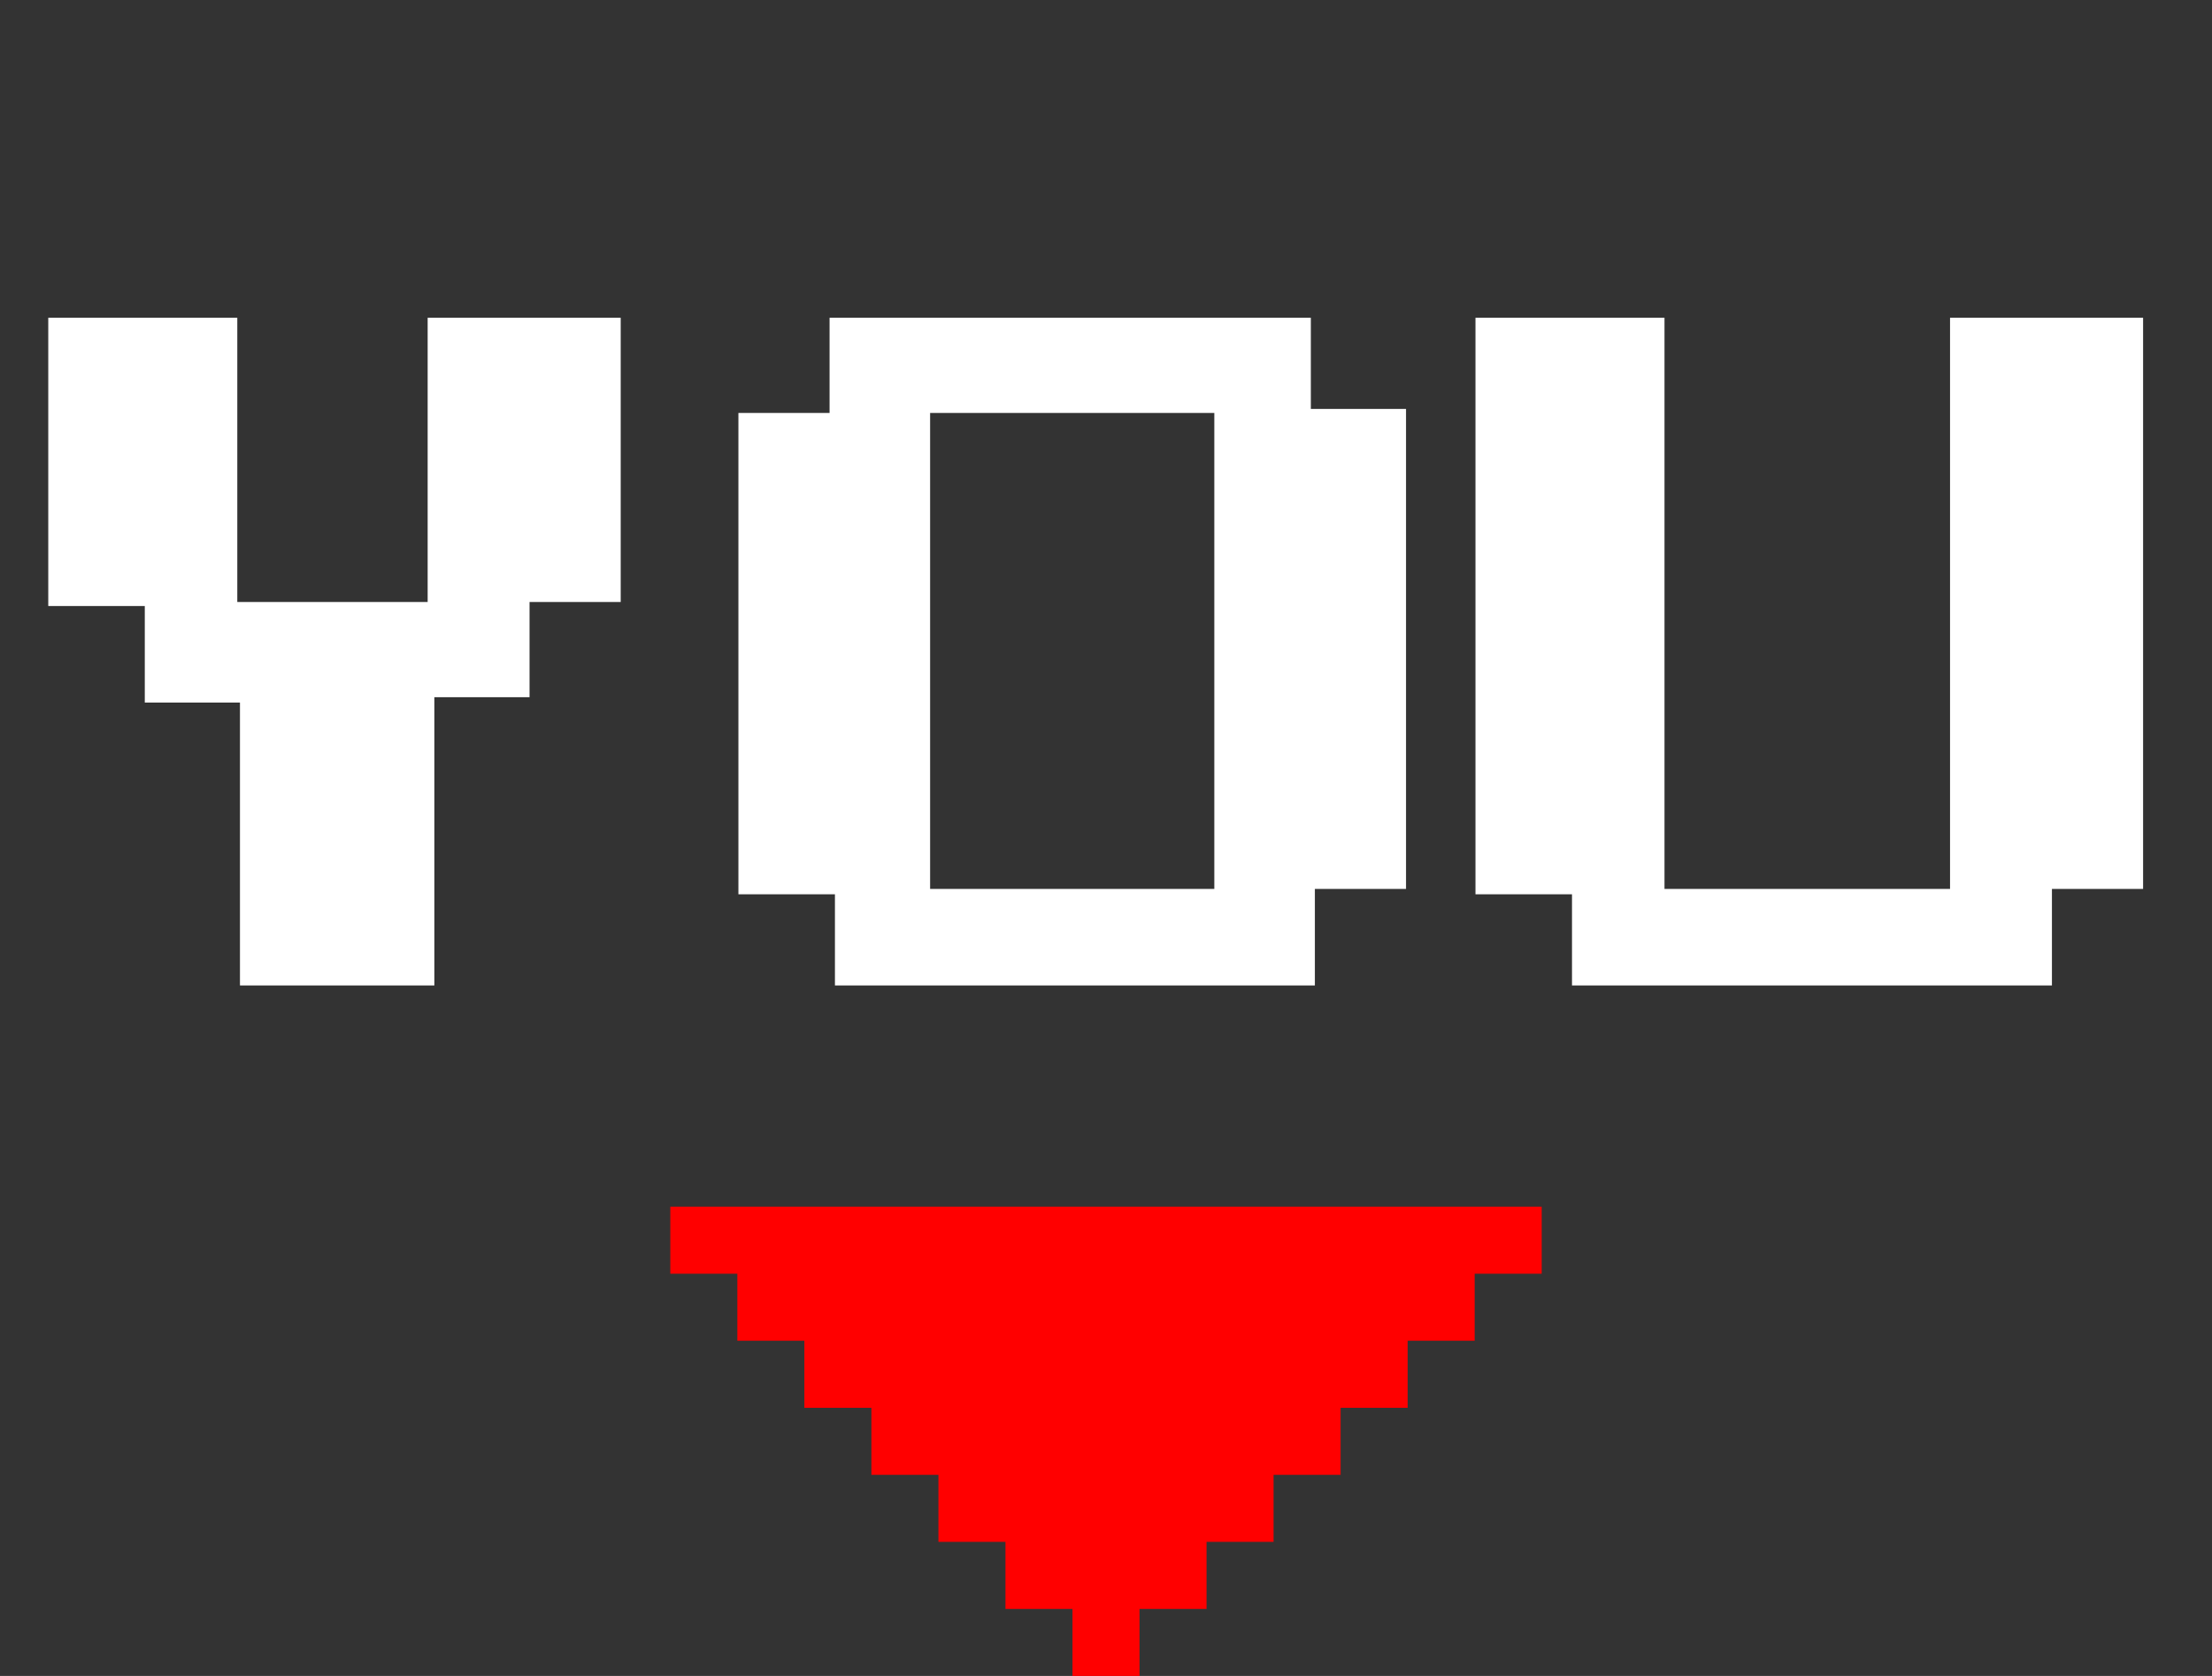
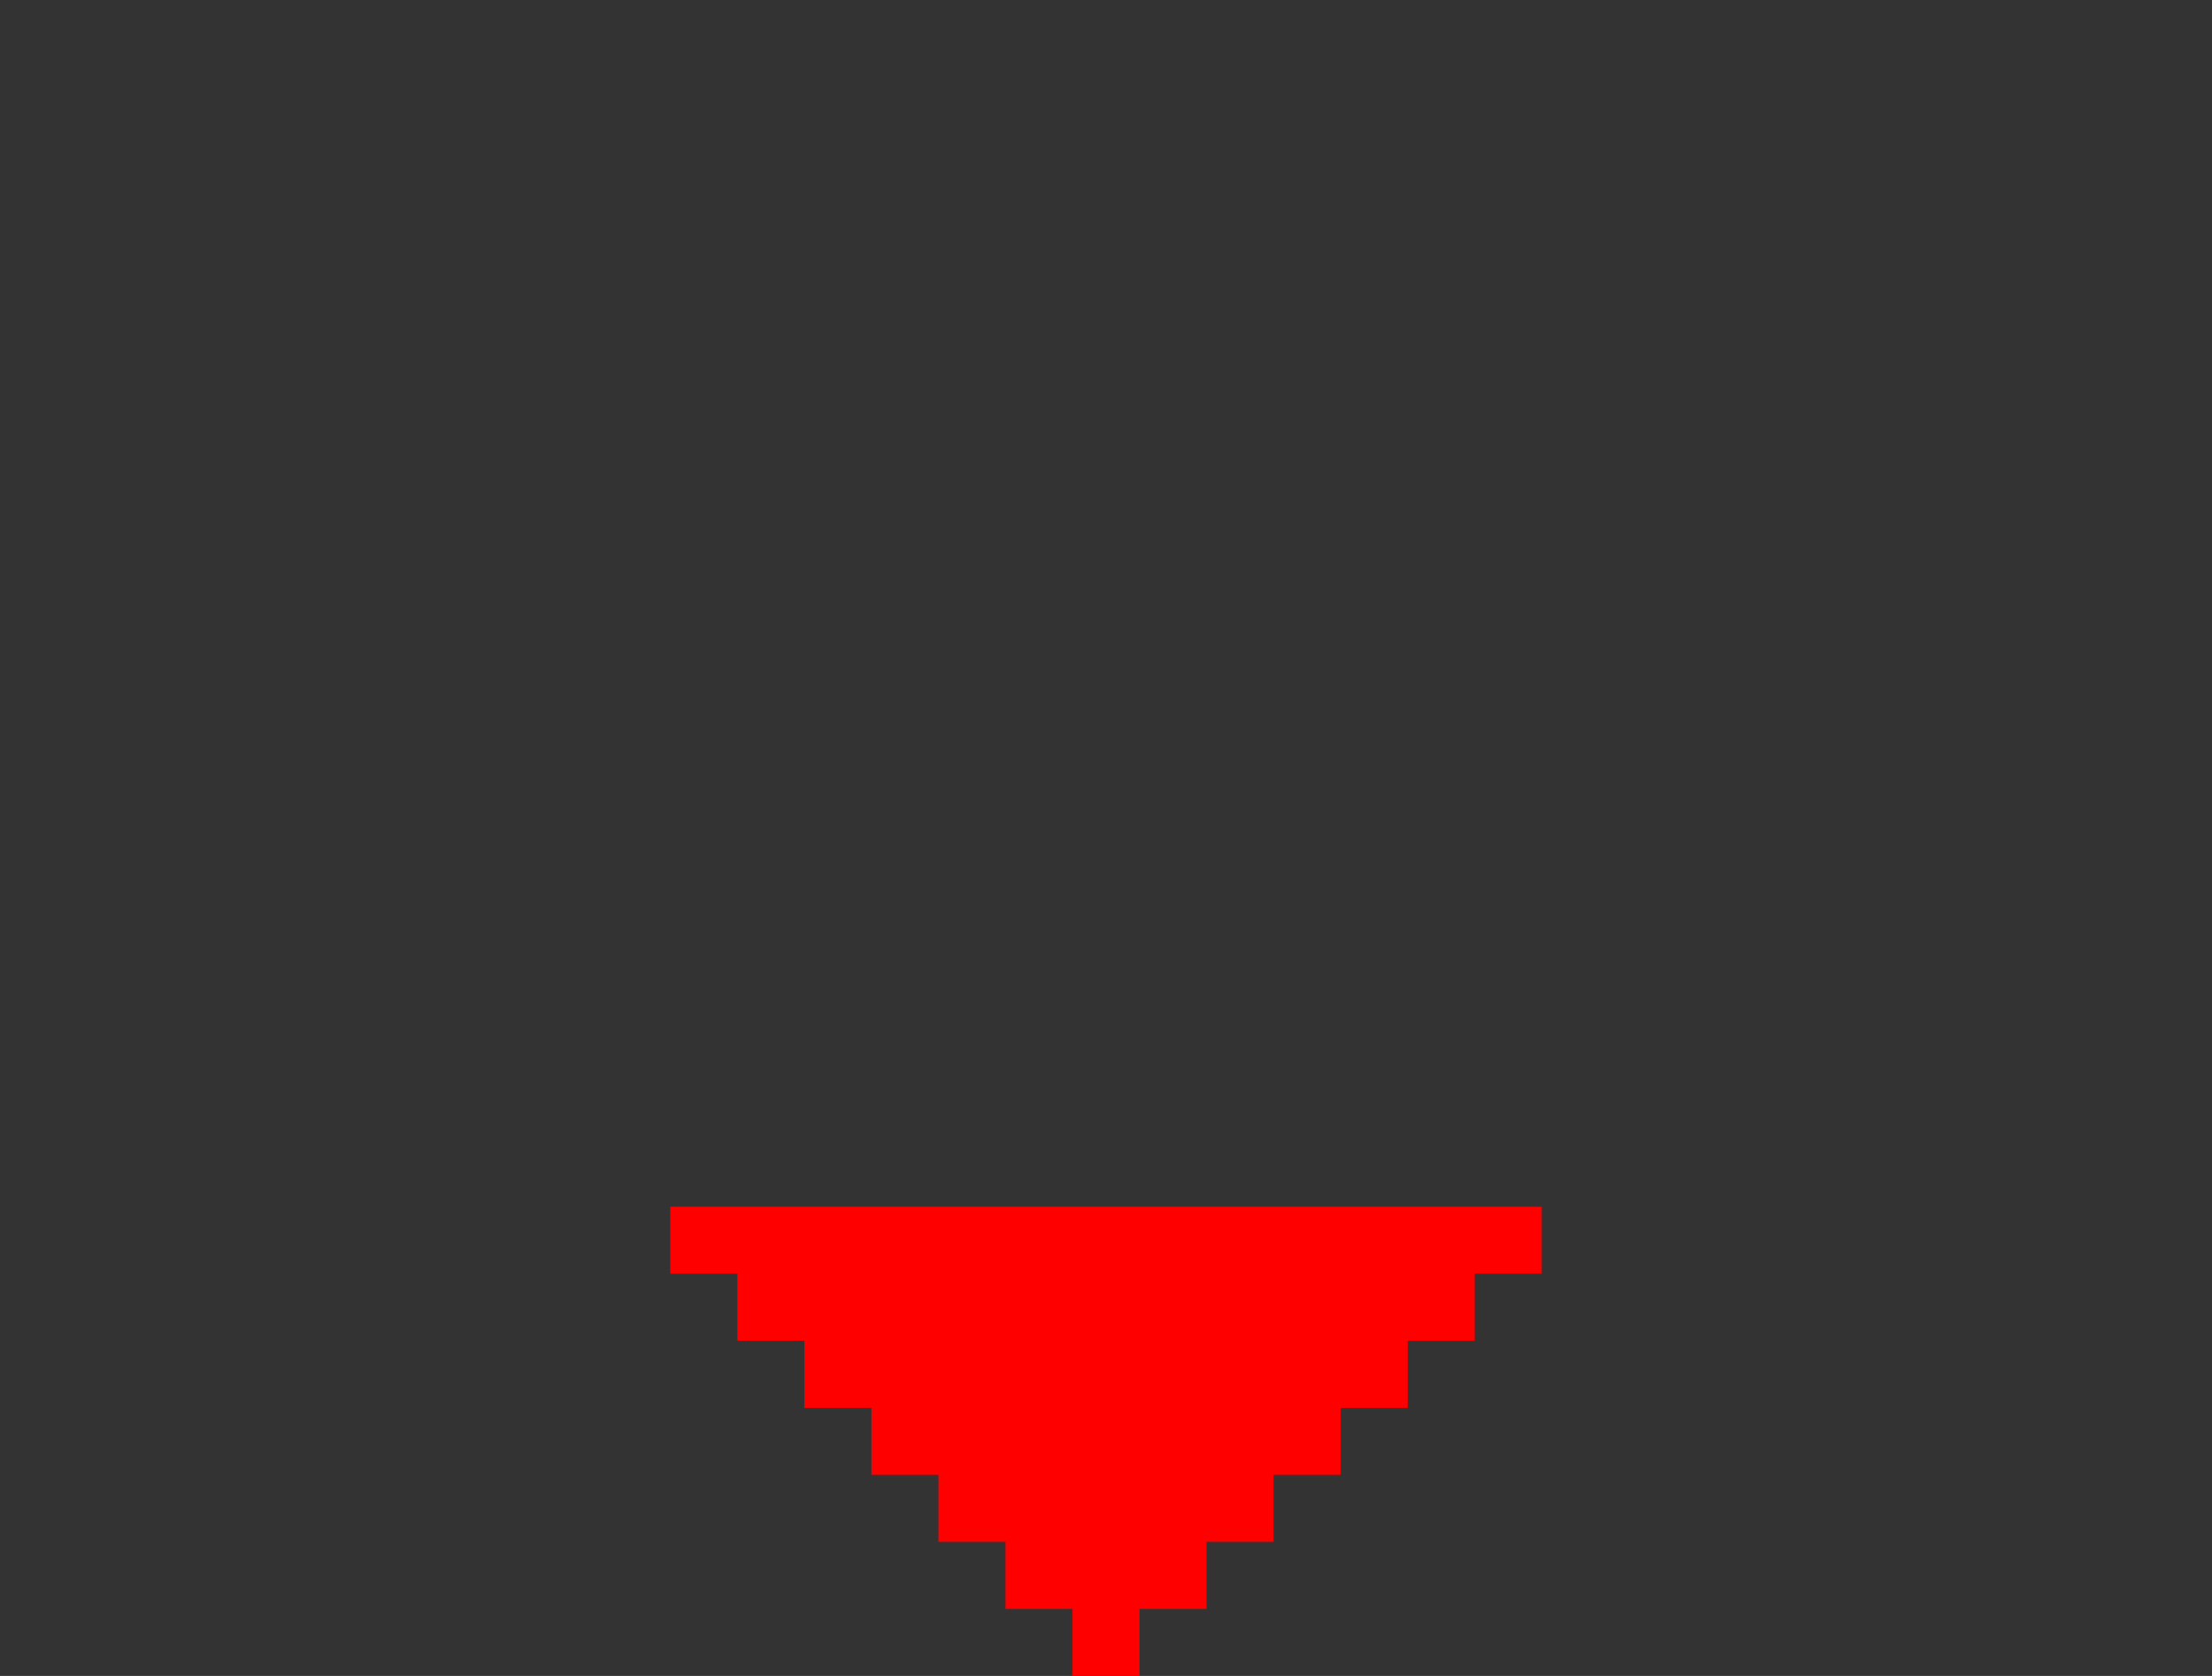
<svg xmlns="http://www.w3.org/2000/svg" width="33" height="25" viewBox="0 0 33 25" fill="none">
  <rect x="0" y="0" width="33" height="25" fill="#333333" stroke="none" />
-   <path d="M9.26 8.98H7.9V10.4H6.48V14.7H3.58V10.48H2.16V9.04H0.72V4.74H3.54V8.98H6.38V4.74H9.26V8.98ZM20.976 13.26H19.616V14.7H12.456V13.34H11.016V6.16H12.376V4.74H19.556V6.1H20.976V13.26ZM18.116 13.26V6.16H13.876V13.26H18.116ZM31.972 13.26H30.612V14.7H23.452V13.34H22.012V4.74H24.832V13.26H29.092V4.74H31.972V13.26Z" fill="white" />
  <path d="M17 25H16V24H15V23H14V22H13V21H12V20H11V19H10V18H23V19H22V20H21V21H20V22H19V23H18V24H17V25Z" fill="#FF0000" />
</svg>